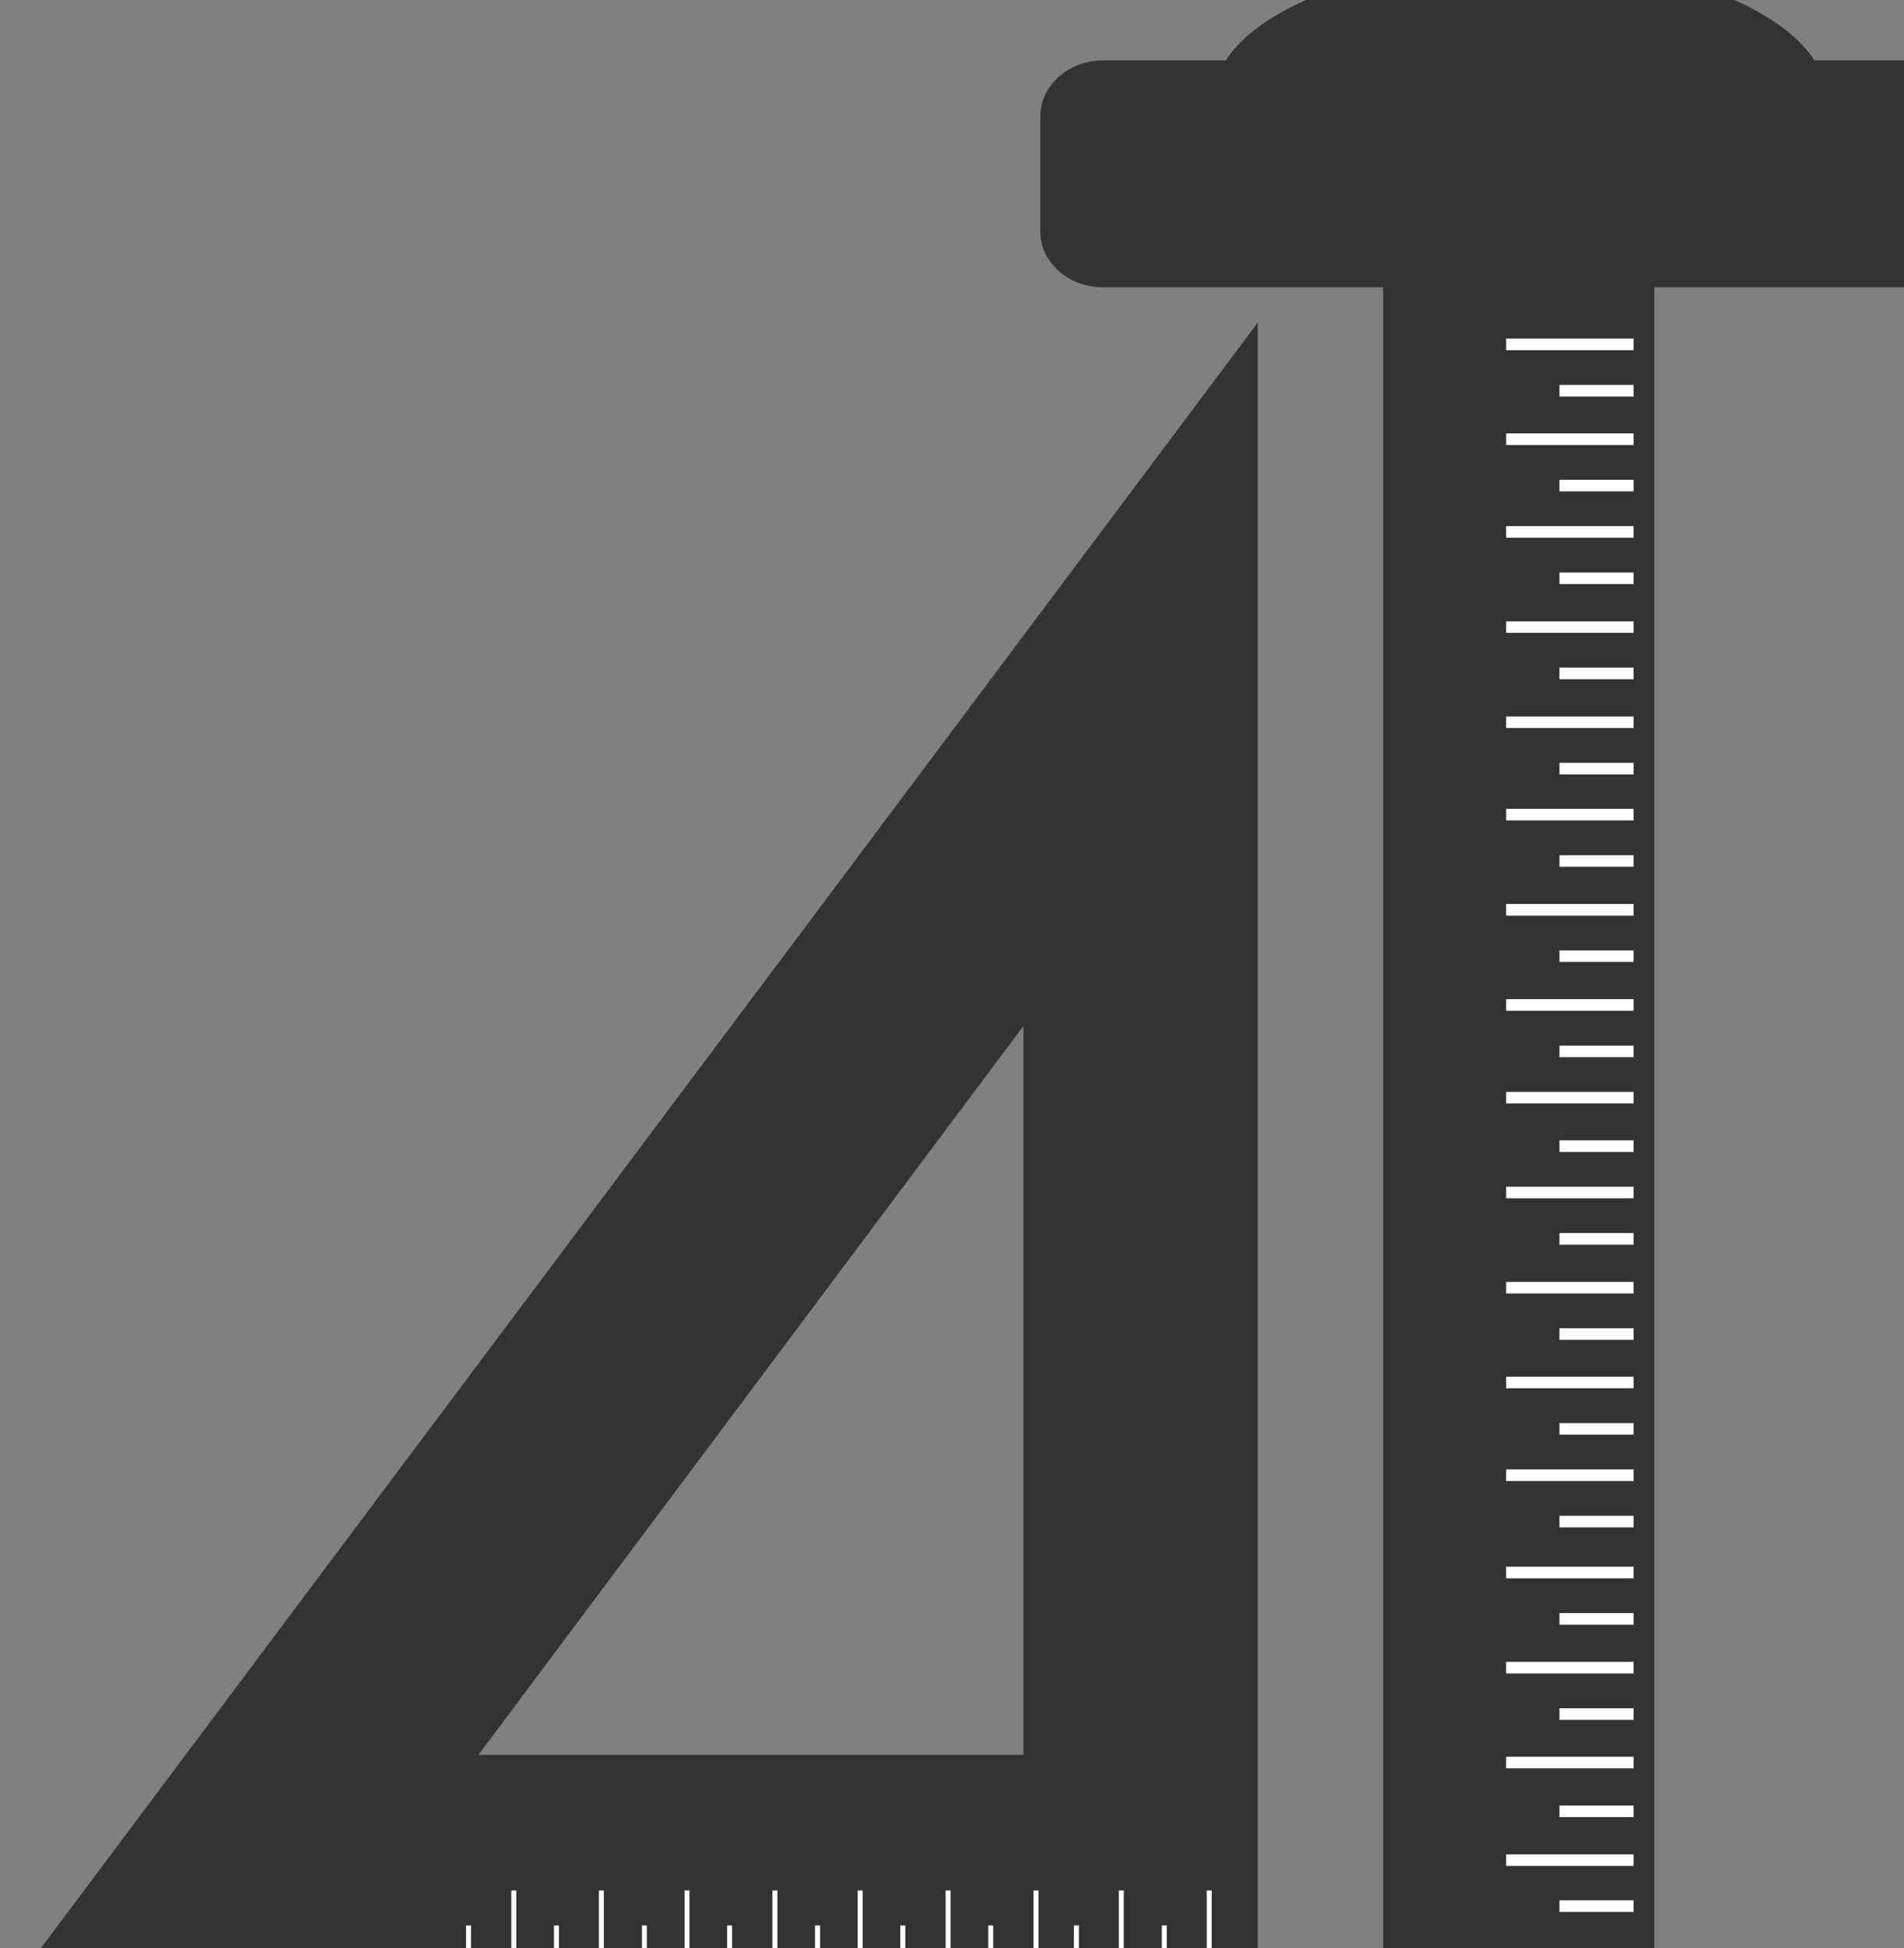
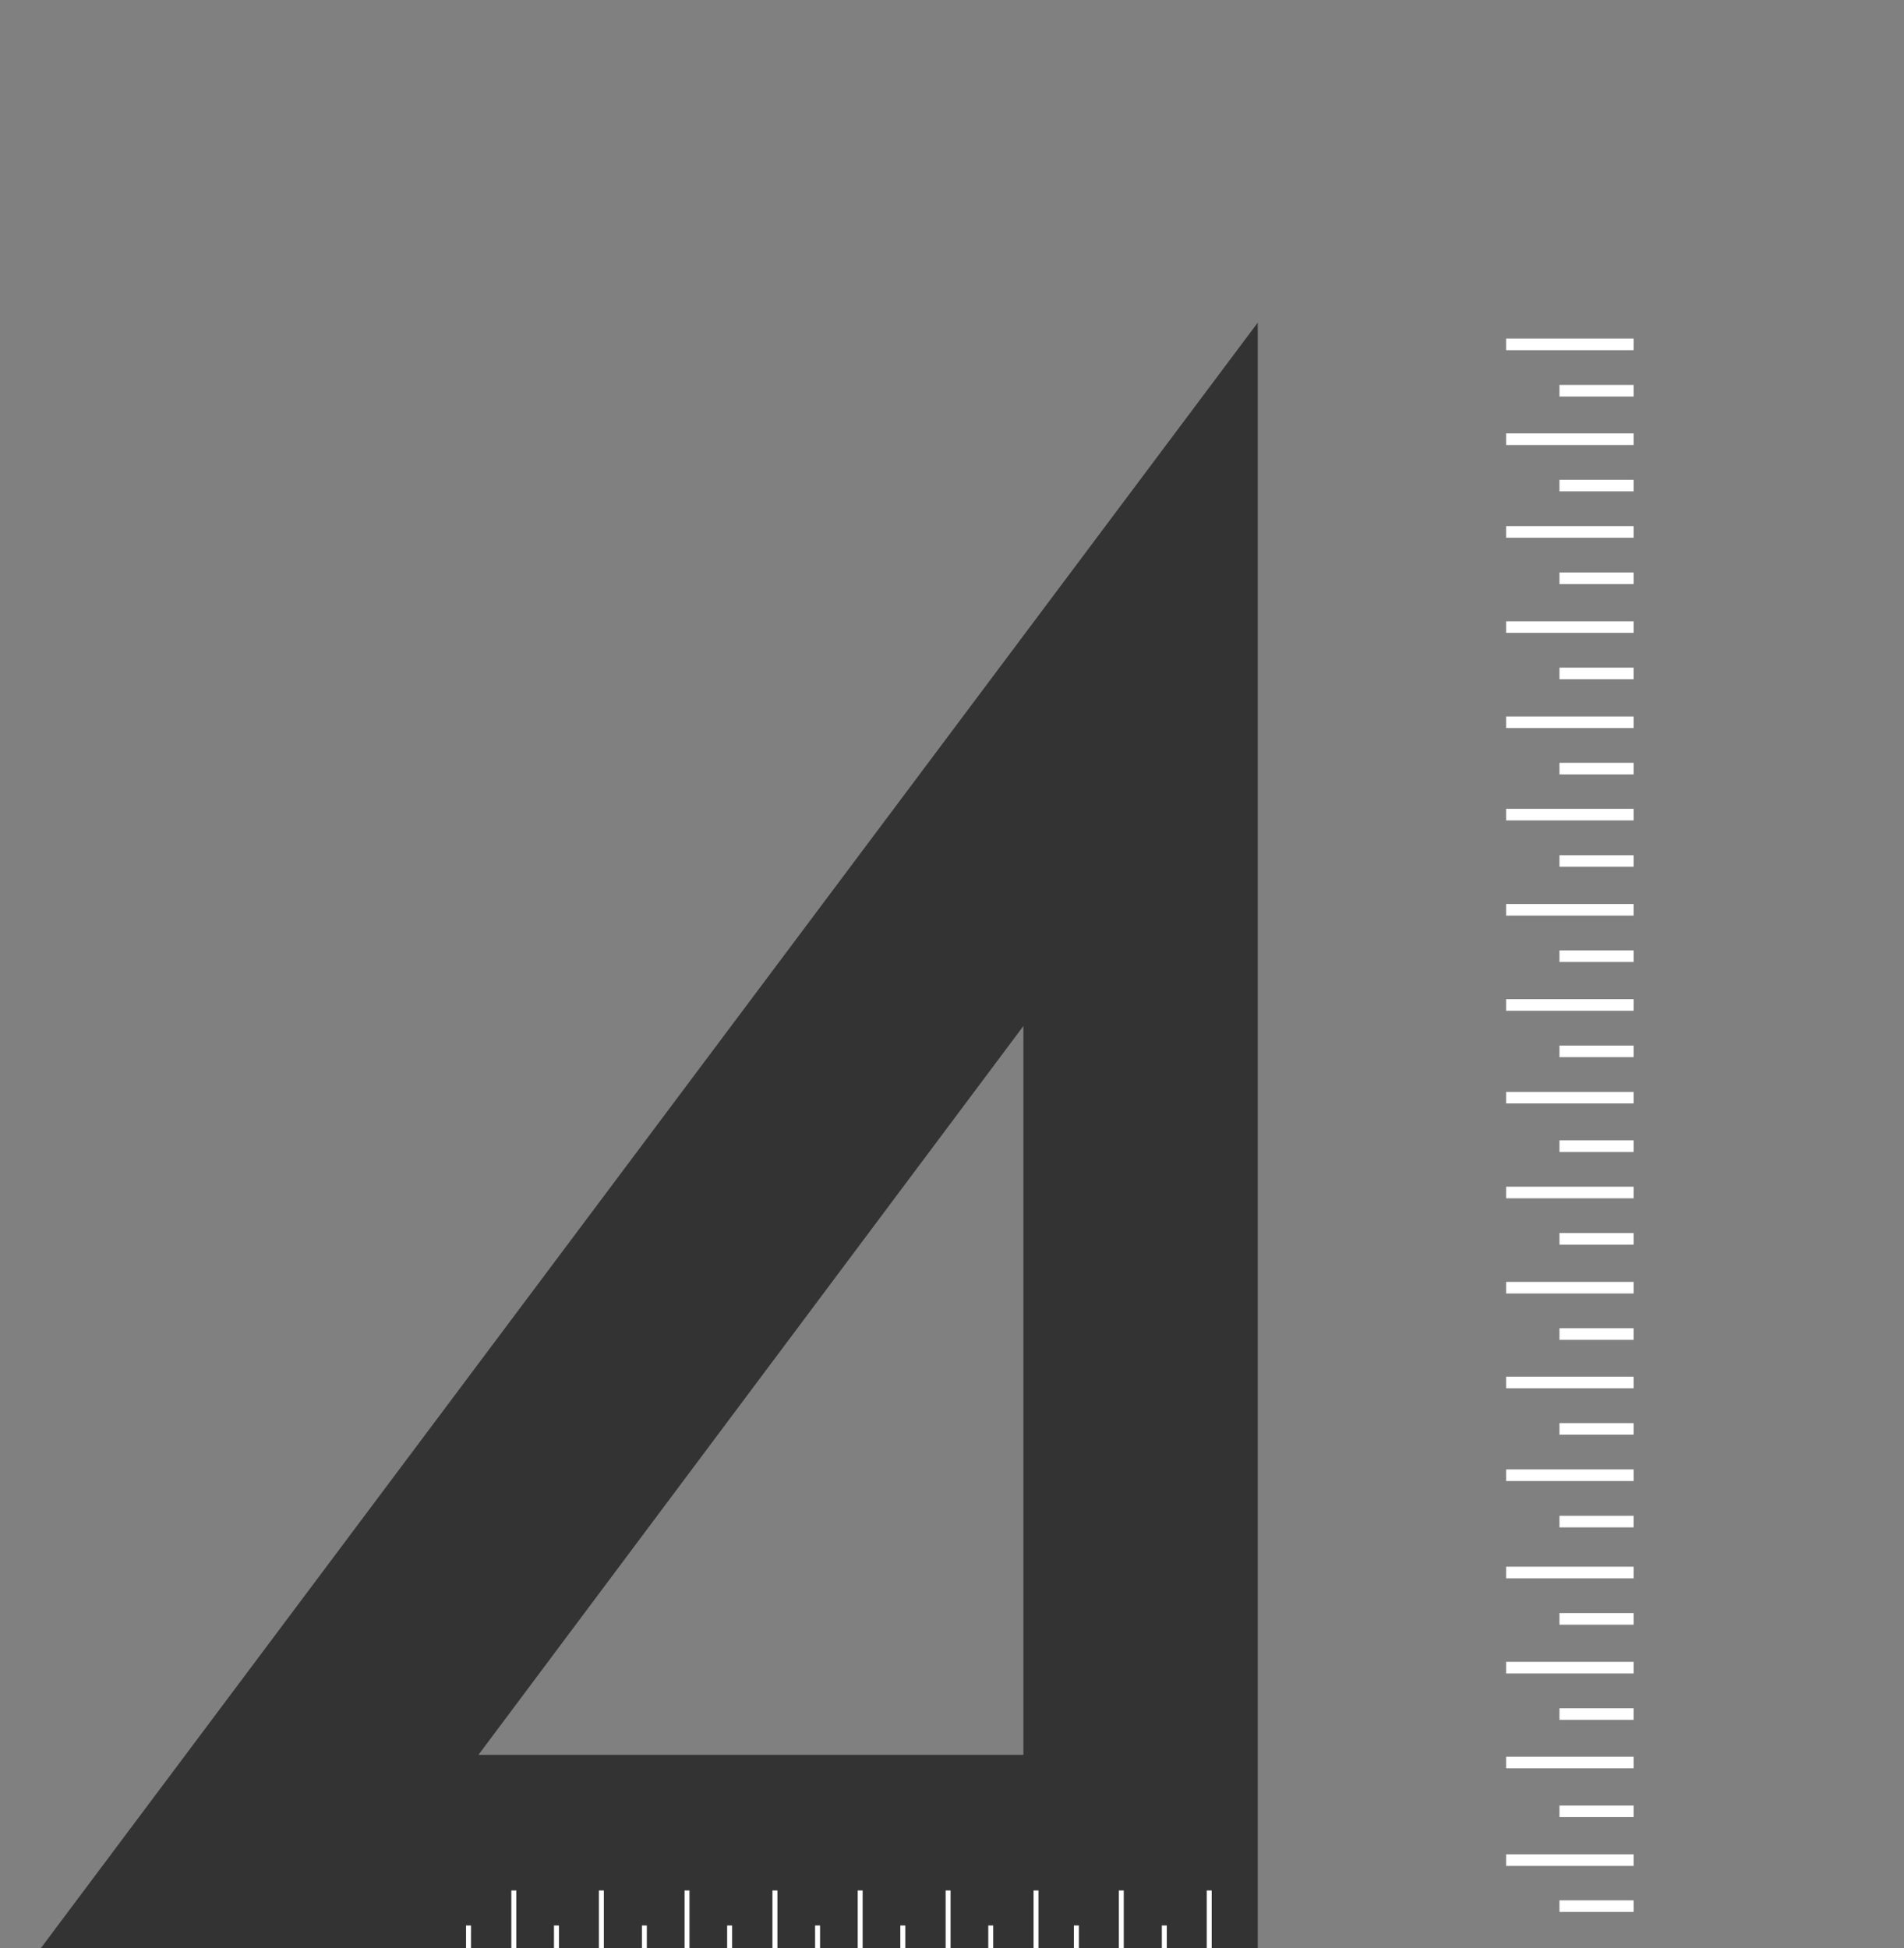
<svg xmlns="http://www.w3.org/2000/svg" width="43" height="44" viewBox="0 0 43 44" fill="none">
  <rect x="0" y="0" width="43" height="44" fill="#808080" stroke="none" />
  <path d="M0.286 44.851H28.405V7.287L0.286 44.851ZM10.805 39.635L23.113 23.173V39.635H10.805Z" fill="#333333" />
  <path d="M10.525 43.489H10.637V44.512H10.525V43.489ZM11.548 42.698H11.66V44.512H11.548V42.698ZM12.511 43.489H12.623V44.512H12.511V43.489ZM13.526 42.698H13.637V44.512H13.526V42.698ZM14.497 43.489H14.608V44.512H14.497V43.489ZM15.46 42.698H15.571V44.512H15.46V42.698ZM16.422 43.489H16.534V44.512H16.422V43.489ZM17.445 42.698H17.557V44.512H17.445V42.698ZM18.408 43.489H18.52V44.512H18.408V43.489ZM19.371 42.698H19.482V44.512H19.371V42.698ZM20.333 43.489H20.445V44.512H20.333V43.489ZM21.356 42.698H21.468V44.512H21.356V42.698ZM22.319 43.489H22.431V44.512H22.319V43.489ZM23.342 42.698H23.453V44.512H23.342V42.698ZM24.253 43.489H24.365V44.512H24.253V43.489ZM25.268 42.698H25.379V44.512H25.268V42.698ZM26.239 43.489H26.351V44.512H26.239V43.489ZM27.253 42.698H27.365V44.512H27.253V42.698Z" fill="white" />
-   <path d="M43.754 1.365H40.977C40.137 0.056 37.472 -0.888 34.331 -0.888C31.189 -0.888 28.524 0.056 27.683 1.365H24.907C24.122 1.365 23.495 1.944 23.495 2.618V5.236C23.495 5.918 24.122 6.489 24.907 6.489H43.801C44.586 6.489 45.213 5.91 45.213 5.236V2.618C45.166 1.944 44.539 1.365 43.754 1.365Z" fill="#333333" />
-   <path d="M31.237 6.442H37.361V44.857H31.237V6.442Z" fill="#333333" />
+   <path d="M31.237 6.442H37.361V44.857V6.442Z" fill="#333333" />
  <path d="M34.014 7.647H36.893V7.909H34.014V7.647ZM35.219 8.694H36.893V8.956H35.219V8.694ZM34.014 9.789H36.893V10.051H34.014V9.789ZM35.219 10.836H36.893V11.098H35.219V10.836ZM34.014 11.883H36.893V12.145H34.014V11.883ZM35.219 12.93H36.893V13.192H35.219V12.93ZM34.014 14.033H36.893V14.294H34.014V14.033ZM35.219 15.079H36.893V15.341H35.219V15.079ZM34.014 16.182H36.893V16.444H34.014V16.182ZM35.219 17.229H36.893V17.491H35.219V17.229ZM34.014 18.268H36.893V18.53H34.014V18.268ZM35.219 19.316H36.893V19.577H35.219V19.316ZM34.014 20.418H36.893V20.68H34.014V20.418ZM35.219 21.465H36.893V21.727H35.219V21.465ZM34.014 22.567H36.893V22.829H34.014V22.567ZM35.219 23.615H36.893V23.877H35.219V23.615ZM34.014 24.662H36.893V24.923H34.014V24.662ZM35.219 25.756H36.893V26.018H35.219V25.756ZM34.014 26.803H36.893V27.065H34.014V26.803ZM35.219 27.85H36.893V28.112H35.219V27.85ZM34.014 28.953H36.893V29.215H34.014V28.953ZM35.219 30H36.893V30.262H35.219V30ZM34.014 31.094H36.893V31.356H34.014V31.094ZM35.219 32.142H36.893V32.404H35.219V32.142ZM34.014 33.188H36.893V33.45H34.014V33.188ZM35.219 34.236H36.893V34.497H35.219V34.236ZM34.014 35.386H36.893V35.648H34.014V35.386ZM35.219 36.433H36.893V36.695H35.219V36.433ZM34.014 37.535H36.893V37.797H34.014V37.535ZM35.219 38.583H36.893V38.844H35.219V38.583ZM34.014 39.677H36.893V39.939H34.014V39.677ZM35.219 40.78H36.893V41.041H35.219V40.78ZM34.014 41.882H36.893V42.144H34.014V41.882ZM35.219 42.921H36.893V43.183H35.219V42.921Z" fill="white" />
</svg>